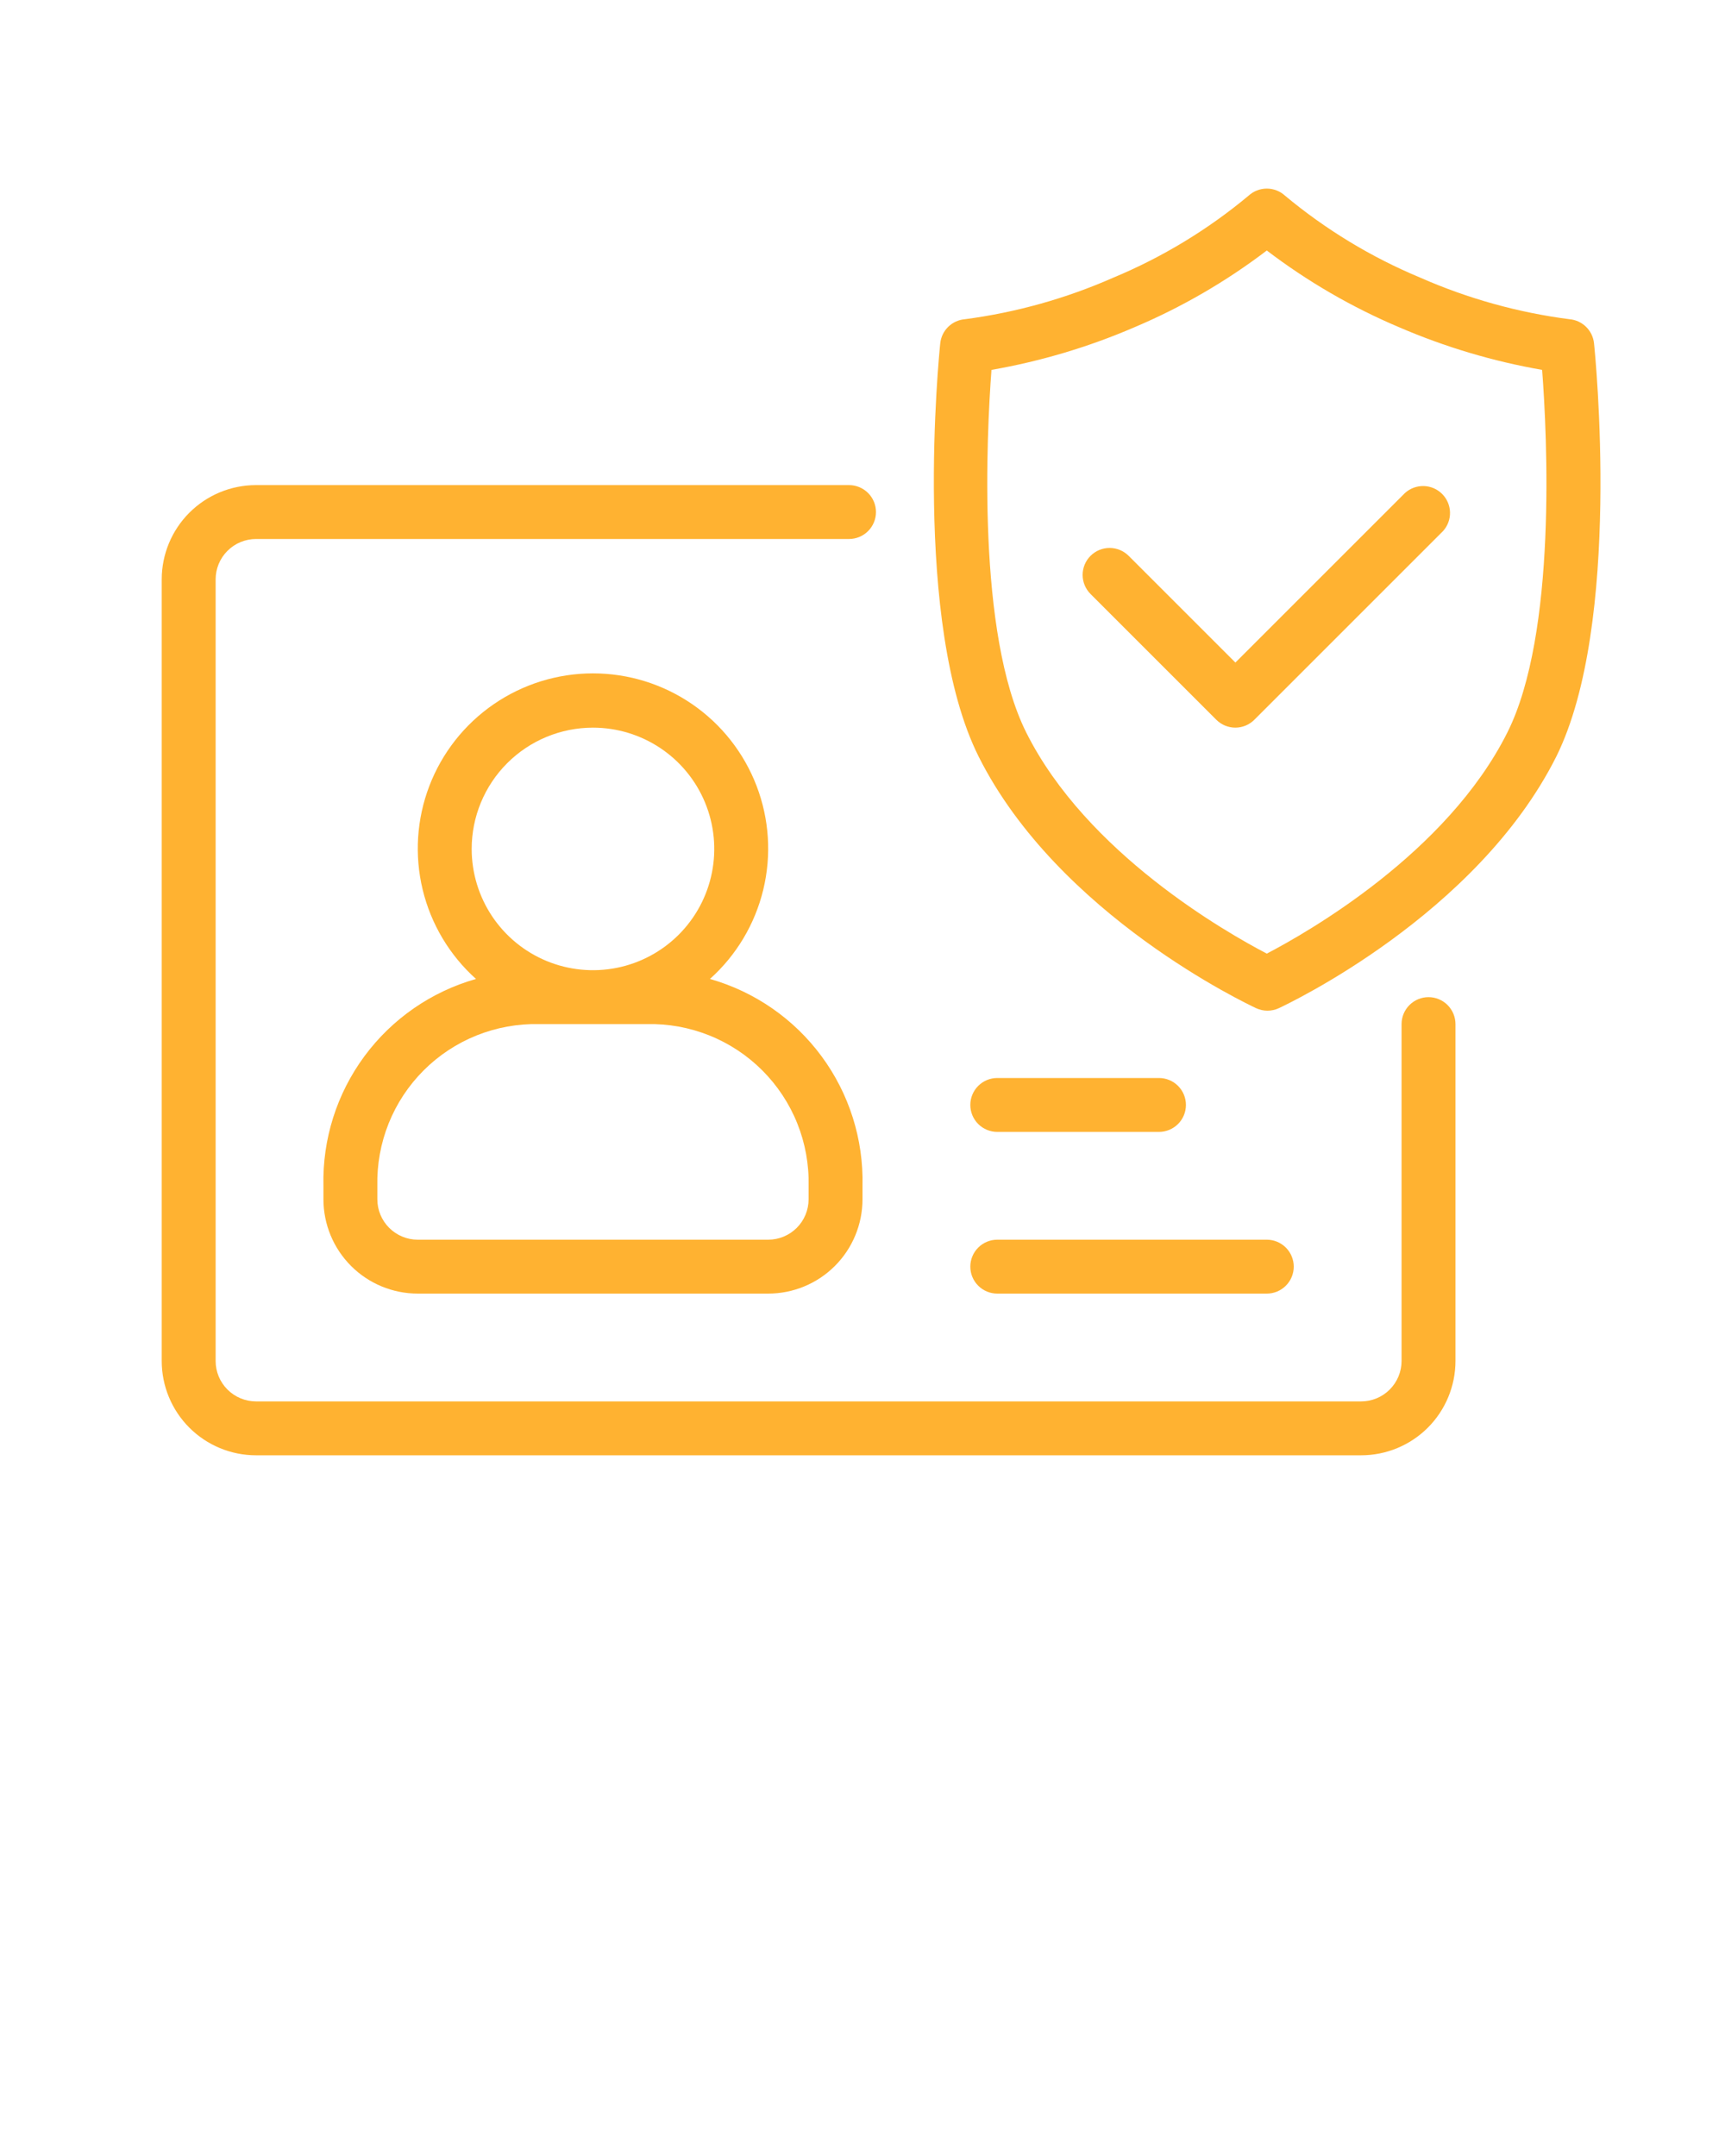
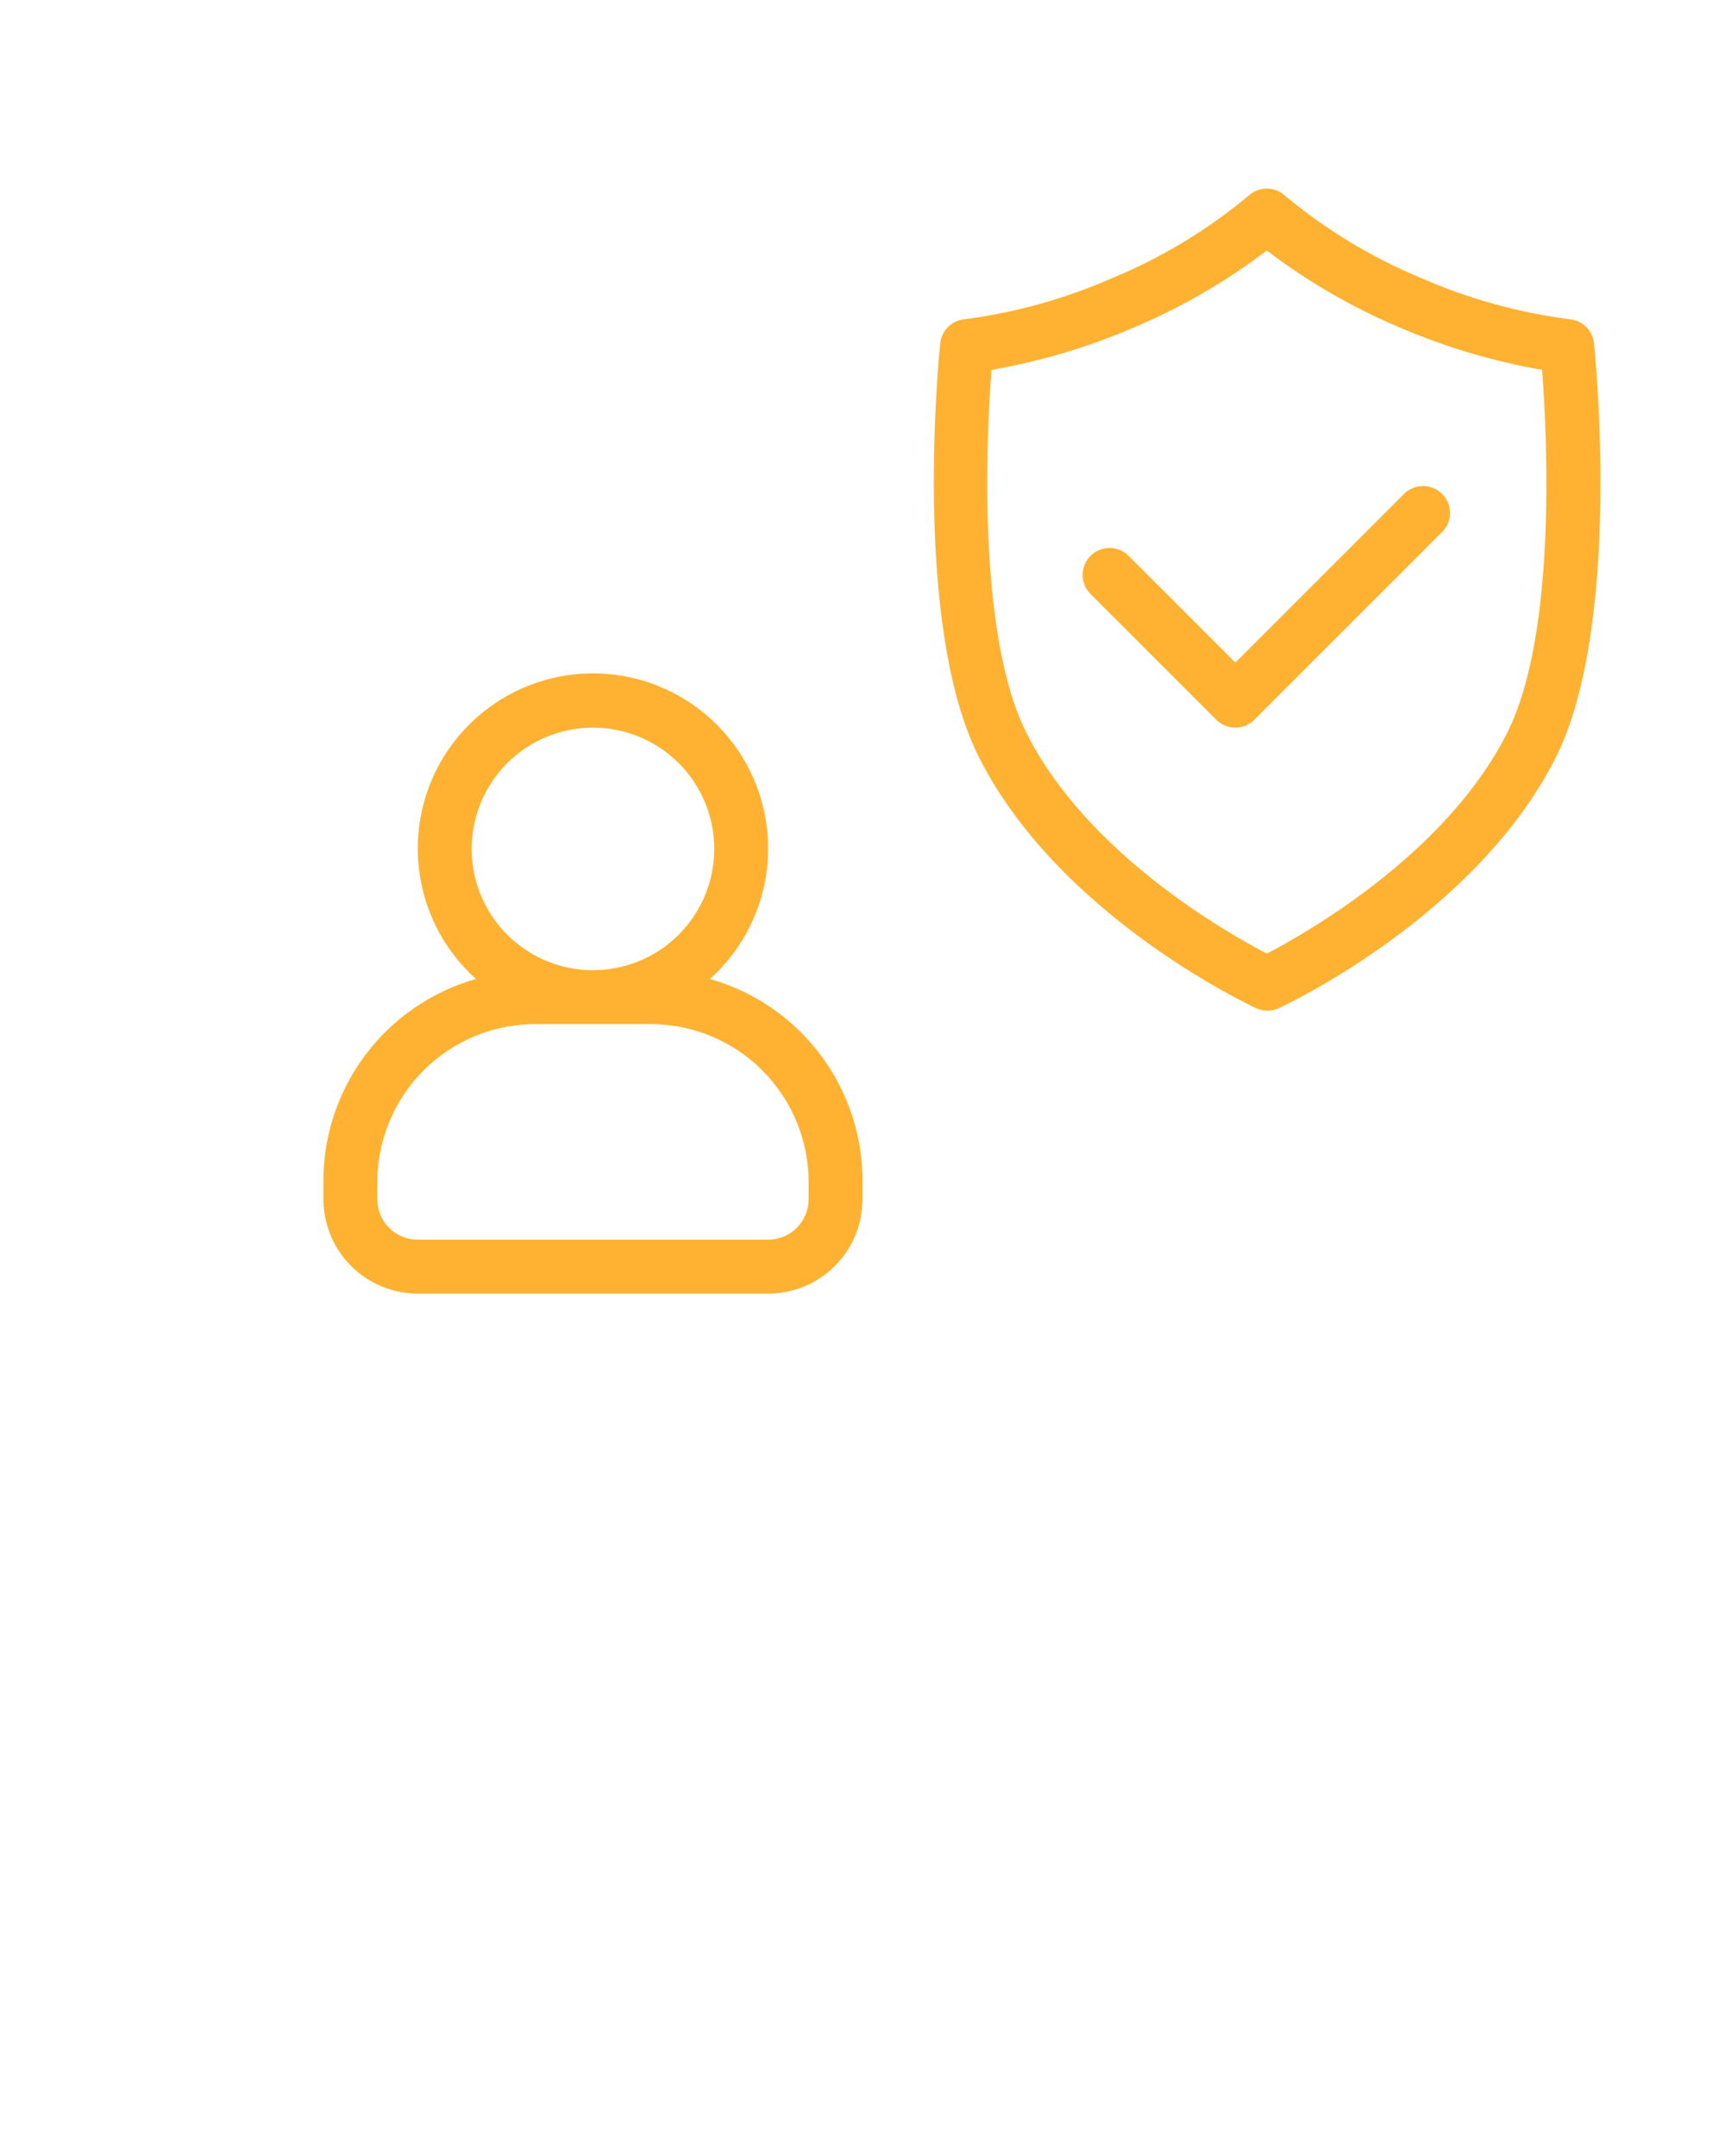
<svg xmlns="http://www.w3.org/2000/svg" width="128" height="160" viewBox="0 0 128 160" fill="none">
  <path d="M24 88V89C24 90.856 24.738 92.637 26.051 93.95C27.363 95.263 29.144 96 31 96H57C58.857 96 60.637 95.263 61.95 93.95C63.263 92.637 64 90.856 64 89V88C64.081 84.549 63.013 81.169 60.964 78.39C58.915 75.612 56.001 73.593 52.68 72.65C54.639 70.893 56.019 68.583 56.637 66.025C57.255 63.468 57.082 60.783 56.141 58.325C55.201 55.868 53.537 53.754 51.369 52.262C49.201 50.771 46.632 49.972 44 49.972C41.369 49.972 38.8 50.771 36.632 52.262C34.464 53.754 32.8 55.868 31.859 58.325C30.919 60.783 30.746 63.468 31.364 66.025C31.982 68.583 33.361 70.893 35.32 72.65C32 73.593 29.086 75.612 27.037 78.39C24.988 81.169 23.92 84.549 24 88ZM44 54C45.78 54 47.52 54.528 49 55.517C50.48 56.506 51.634 57.911 52.315 59.556C52.996 61.2 53.175 63.01 52.827 64.756C52.48 66.502 51.623 68.105 50.364 69.364C49.106 70.623 47.502 71.48 45.756 71.827C44.01 72.174 42.201 71.996 40.556 71.315C38.912 70.634 37.506 69.48 36.517 68C35.528 66.52 35 64.78 35 63C35 60.613 35.949 58.324 37.636 56.636C39.324 54.948 41.613 54 44 54ZM40 76H48C49.586 75.965 51.162 76.251 52.634 76.841C54.106 77.431 55.443 78.314 56.565 79.436C57.686 80.557 58.569 81.894 59.159 83.366C59.75 84.838 60.036 86.414 60 88V89C60 89.796 59.684 90.559 59.122 91.121C58.559 91.684 57.796 92 57 92H31C30.205 92 29.442 91.684 28.879 91.121C28.316 90.559 28 89.796 28 89V88C27.965 86.414 28.251 84.838 28.841 83.366C29.432 81.894 30.314 80.557 31.436 79.436C32.557 78.314 33.895 77.431 35.366 76.841C36.838 76.251 38.415 75.965 40 76Z" fill="#FFB231" />
-   <path d="M106 74C105.47 74 104.961 74.211 104.586 74.586C104.211 74.961 104 75.47 104 76V101C104 101.796 103.684 102.559 103.121 103.121C102.559 103.684 101.796 104 101 104H19C18.204 104 17.441 103.684 16.879 103.121C16.316 102.559 16 101.796 16 101V43C16 42.204 16.316 41.441 16.879 40.879C17.441 40.316 18.204 40 19 40H63C63.53 40 64.039 39.789 64.414 39.414C64.789 39.039 65 38.53 65 38C65 37.47 64.789 36.961 64.414 36.586C64.039 36.211 63.53 36 63 36H19C17.143 36 15.363 36.737 14.05 38.05C12.738 39.363 12 41.144 12 43V101C12 102.857 12.738 104.637 14.05 105.95C15.363 107.262 17.143 108 19 108H101C102.857 108 104.637 107.262 105.95 105.95C107.262 104.637 108 102.857 108 101V76C108 75.47 107.789 74.961 107.414 74.586C107.039 74.211 106.53 74 106 74Z" fill="#FFB231" />
  <path d="M104.25 36.59L91.67 49.17L83.75 41.25C83.375 40.875 82.866 40.664 82.335 40.664C81.804 40.664 81.295 40.875 80.92 41.25C80.545 41.625 80.334 42.134 80.334 42.665C80.334 43.196 80.545 43.705 80.92 44.08L90.25 53.41C90.436 53.597 90.657 53.746 90.901 53.847C91.145 53.948 91.406 54 91.67 54C92.2 53.998 92.707 53.786 93.08 53.41L107.08 39.41C107.424 39.029 107.609 38.53 107.595 38.017C107.581 37.504 107.371 37.015 107.007 36.653C106.644 36.291 106.155 36.082 105.641 36.07C105.128 36.059 104.63 36.245 104.25 36.59Z" fill="#FFB231" />
  <path d="M118.28 25.47C118.231 25.008 118.022 24.578 117.69 24.253C117.358 23.928 116.923 23.729 116.46 23.69C112.646 23.197 108.921 22.159 105.4 20.61C101.764 19.096 98.376 17.043 95.35 14.52C94.982 14.183 94.5 13.996 94 13.996C93.501 13.996 93.019 14.183 92.65 14.52C89.626 17.044 86.238 19.097 82.6 20.61C79.098 22.153 75.394 23.19 71.6 23.69C71.136 23.727 70.699 23.925 70.365 24.25C70.03 24.575 69.82 25.006 69.77 25.47C69.68 26.32 67.68 46.29 72.62 56.15C78.53 67.93 92.62 74.54 93.21 74.82C93.474 74.942 93.76 75.005 94.05 75.005C94.341 75.005 94.627 74.942 94.89 74.82C95.48 74.54 109.57 67.93 115.48 56.15C120.37 46.29 118.37 26.32 118.28 25.47ZM111.85 54.36C107.36 63.33 97 69.2 94 70.77C91 69.2 80.64 63.33 76.15 54.36C72.47 47 73.21 32.27 73.57 27.45C77.215 26.815 80.773 25.754 84.17 24.29C87.673 22.809 90.975 20.894 94 18.59C97.026 20.894 100.328 22.809 103.83 24.29C107.228 25.754 110.786 26.815 114.43 27.45C114.8 32.27 115.54 47 111.85 54.36Z" fill="#FFB231" />
-   <path d="M74 96H94C94.53 96 95.039 95.789 95.414 95.414C95.789 95.039 96 94.53 96 94C96 93.47 95.789 92.961 95.414 92.586C95.039 92.211 94.53 92 94 92H74C73.47 92 72.961 92.211 72.586 92.586C72.211 92.961 72 93.47 72 94C72 94.53 72.211 95.039 72.586 95.414C72.961 95.789 73.47 96 74 96Z" fill="#FFB231" />
-   <path d="M74 84H86C86.53 84 87.039 83.789 87.414 83.414C87.789 83.039 88 82.53 88 82C88 81.47 87.789 80.961 87.414 80.586C87.039 80.211 86.53 80 86 80H74C73.47 80 72.961 80.211 72.586 80.586C72.211 80.961 72 81.47 72 82C72 82.53 72.211 83.039 72.586 83.414C72.961 83.789 73.47 84 74 84Z" fill="#FFB231" />
</svg>